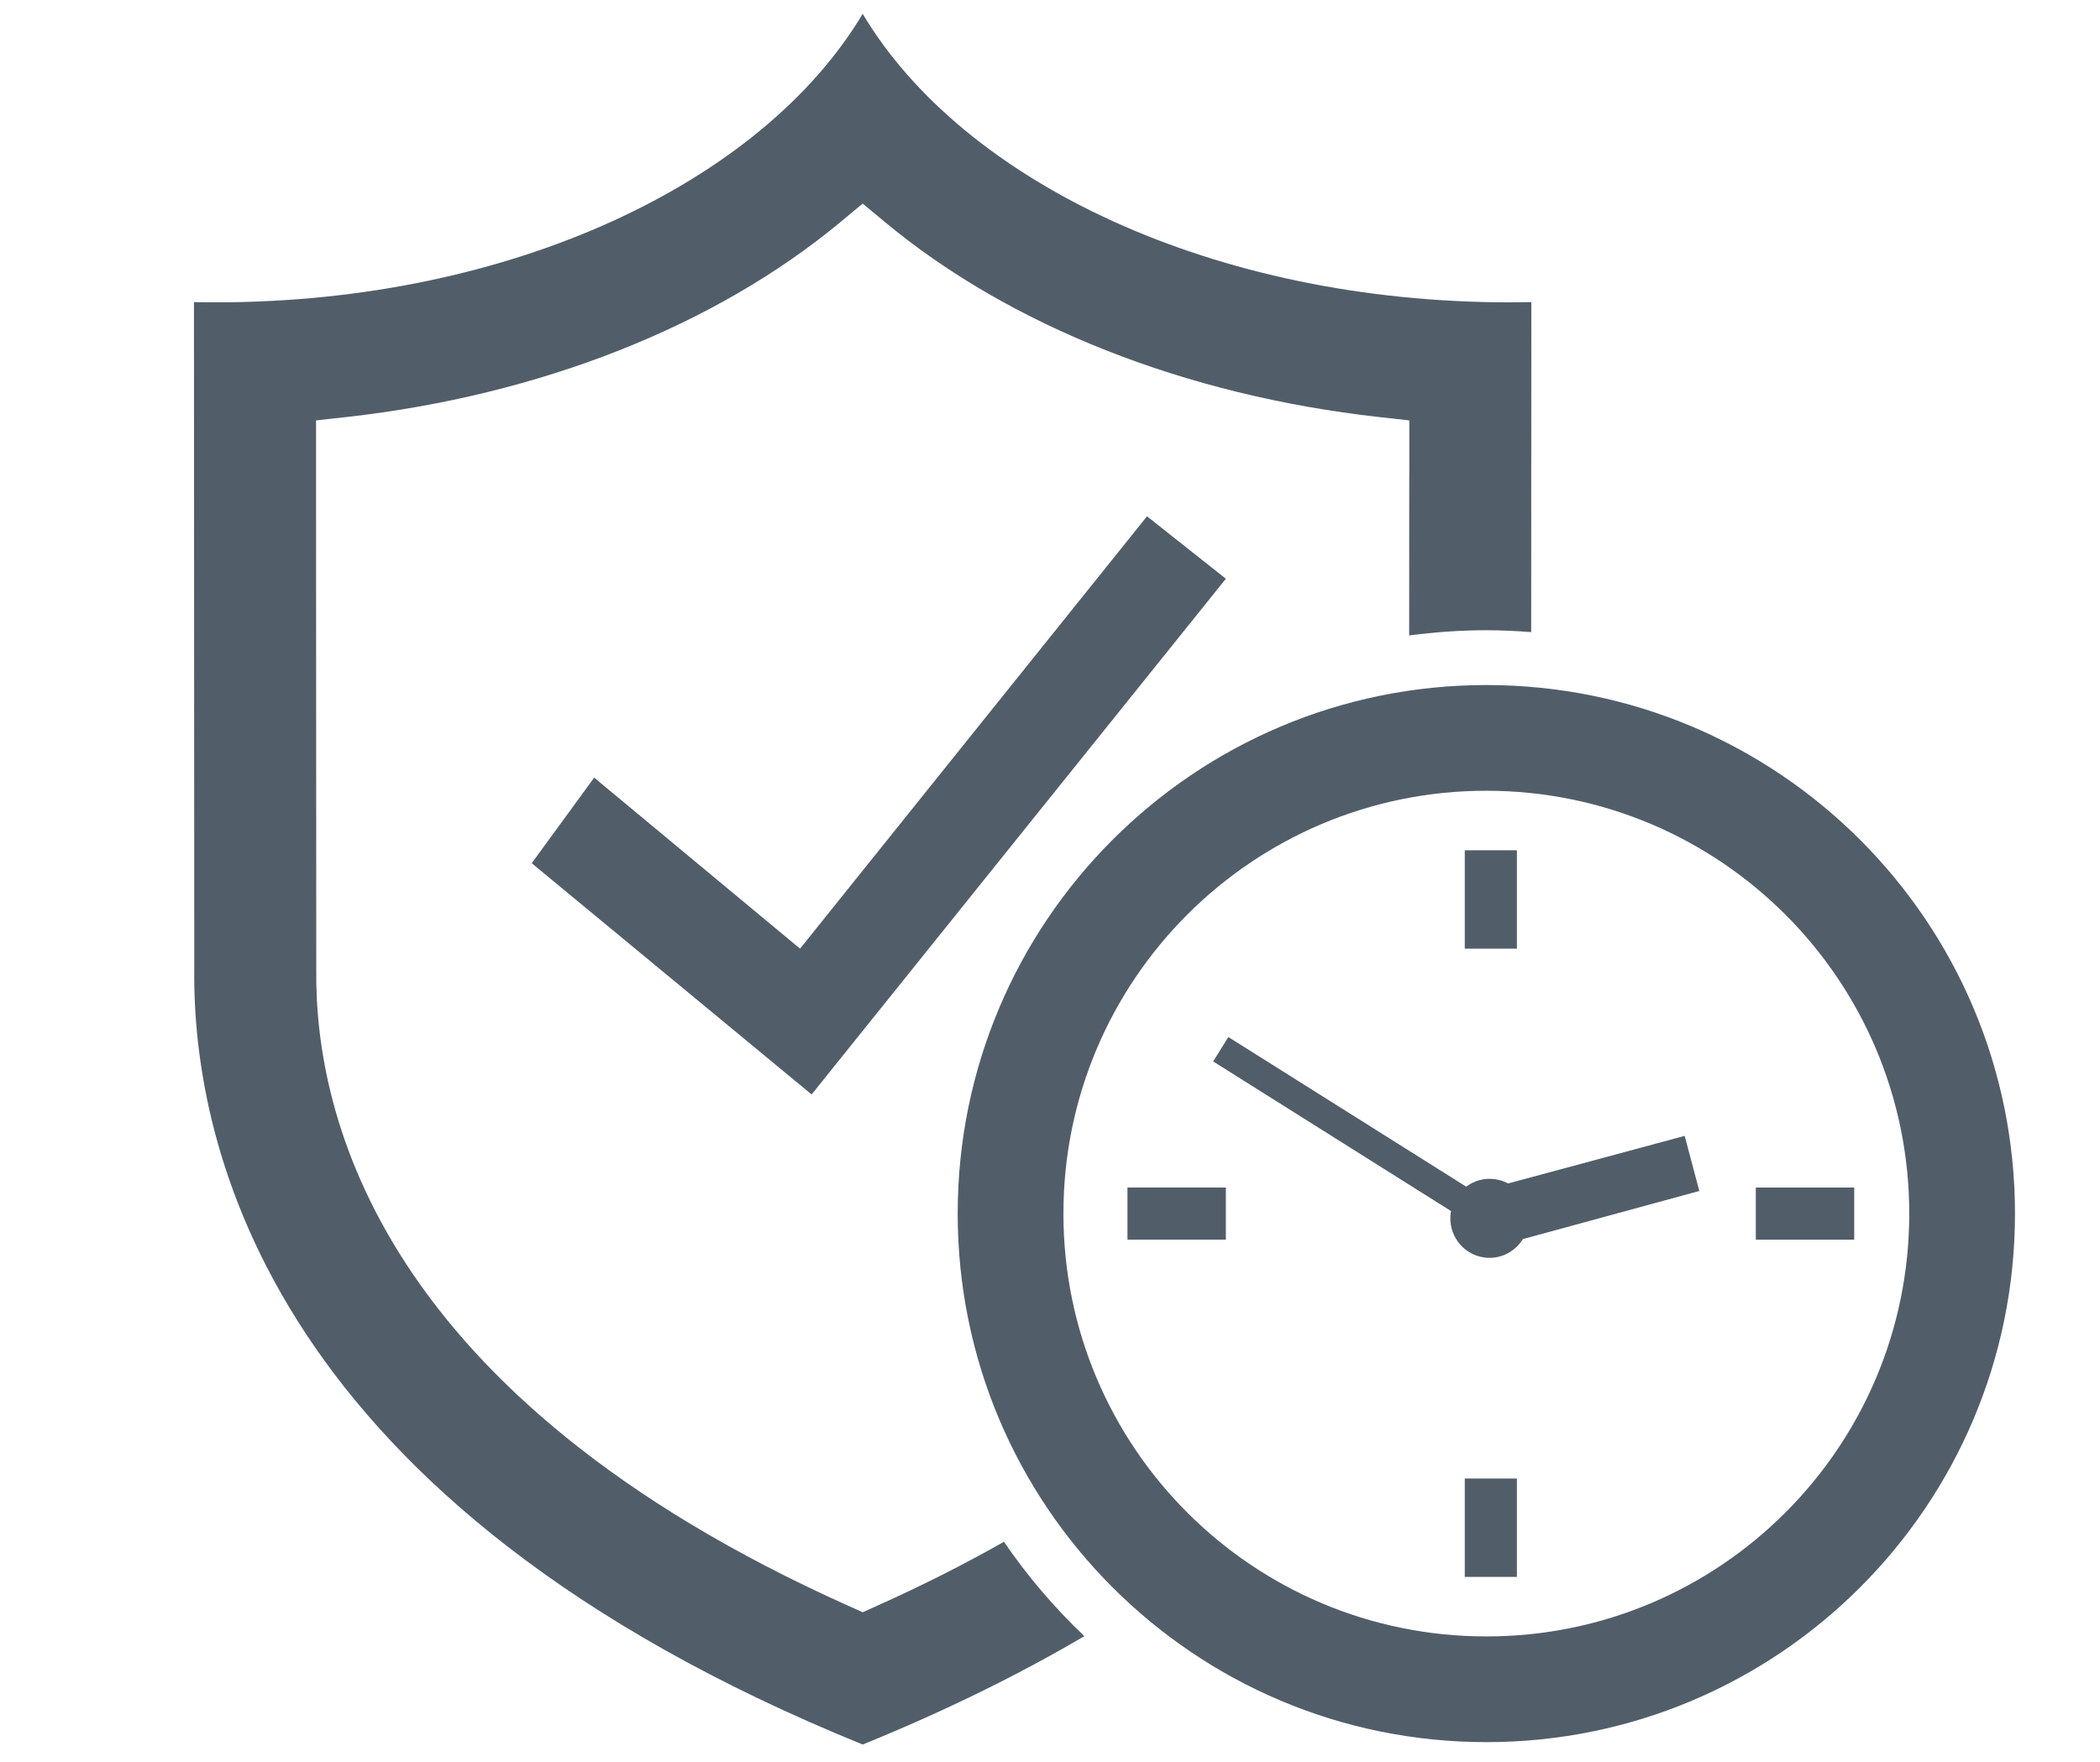
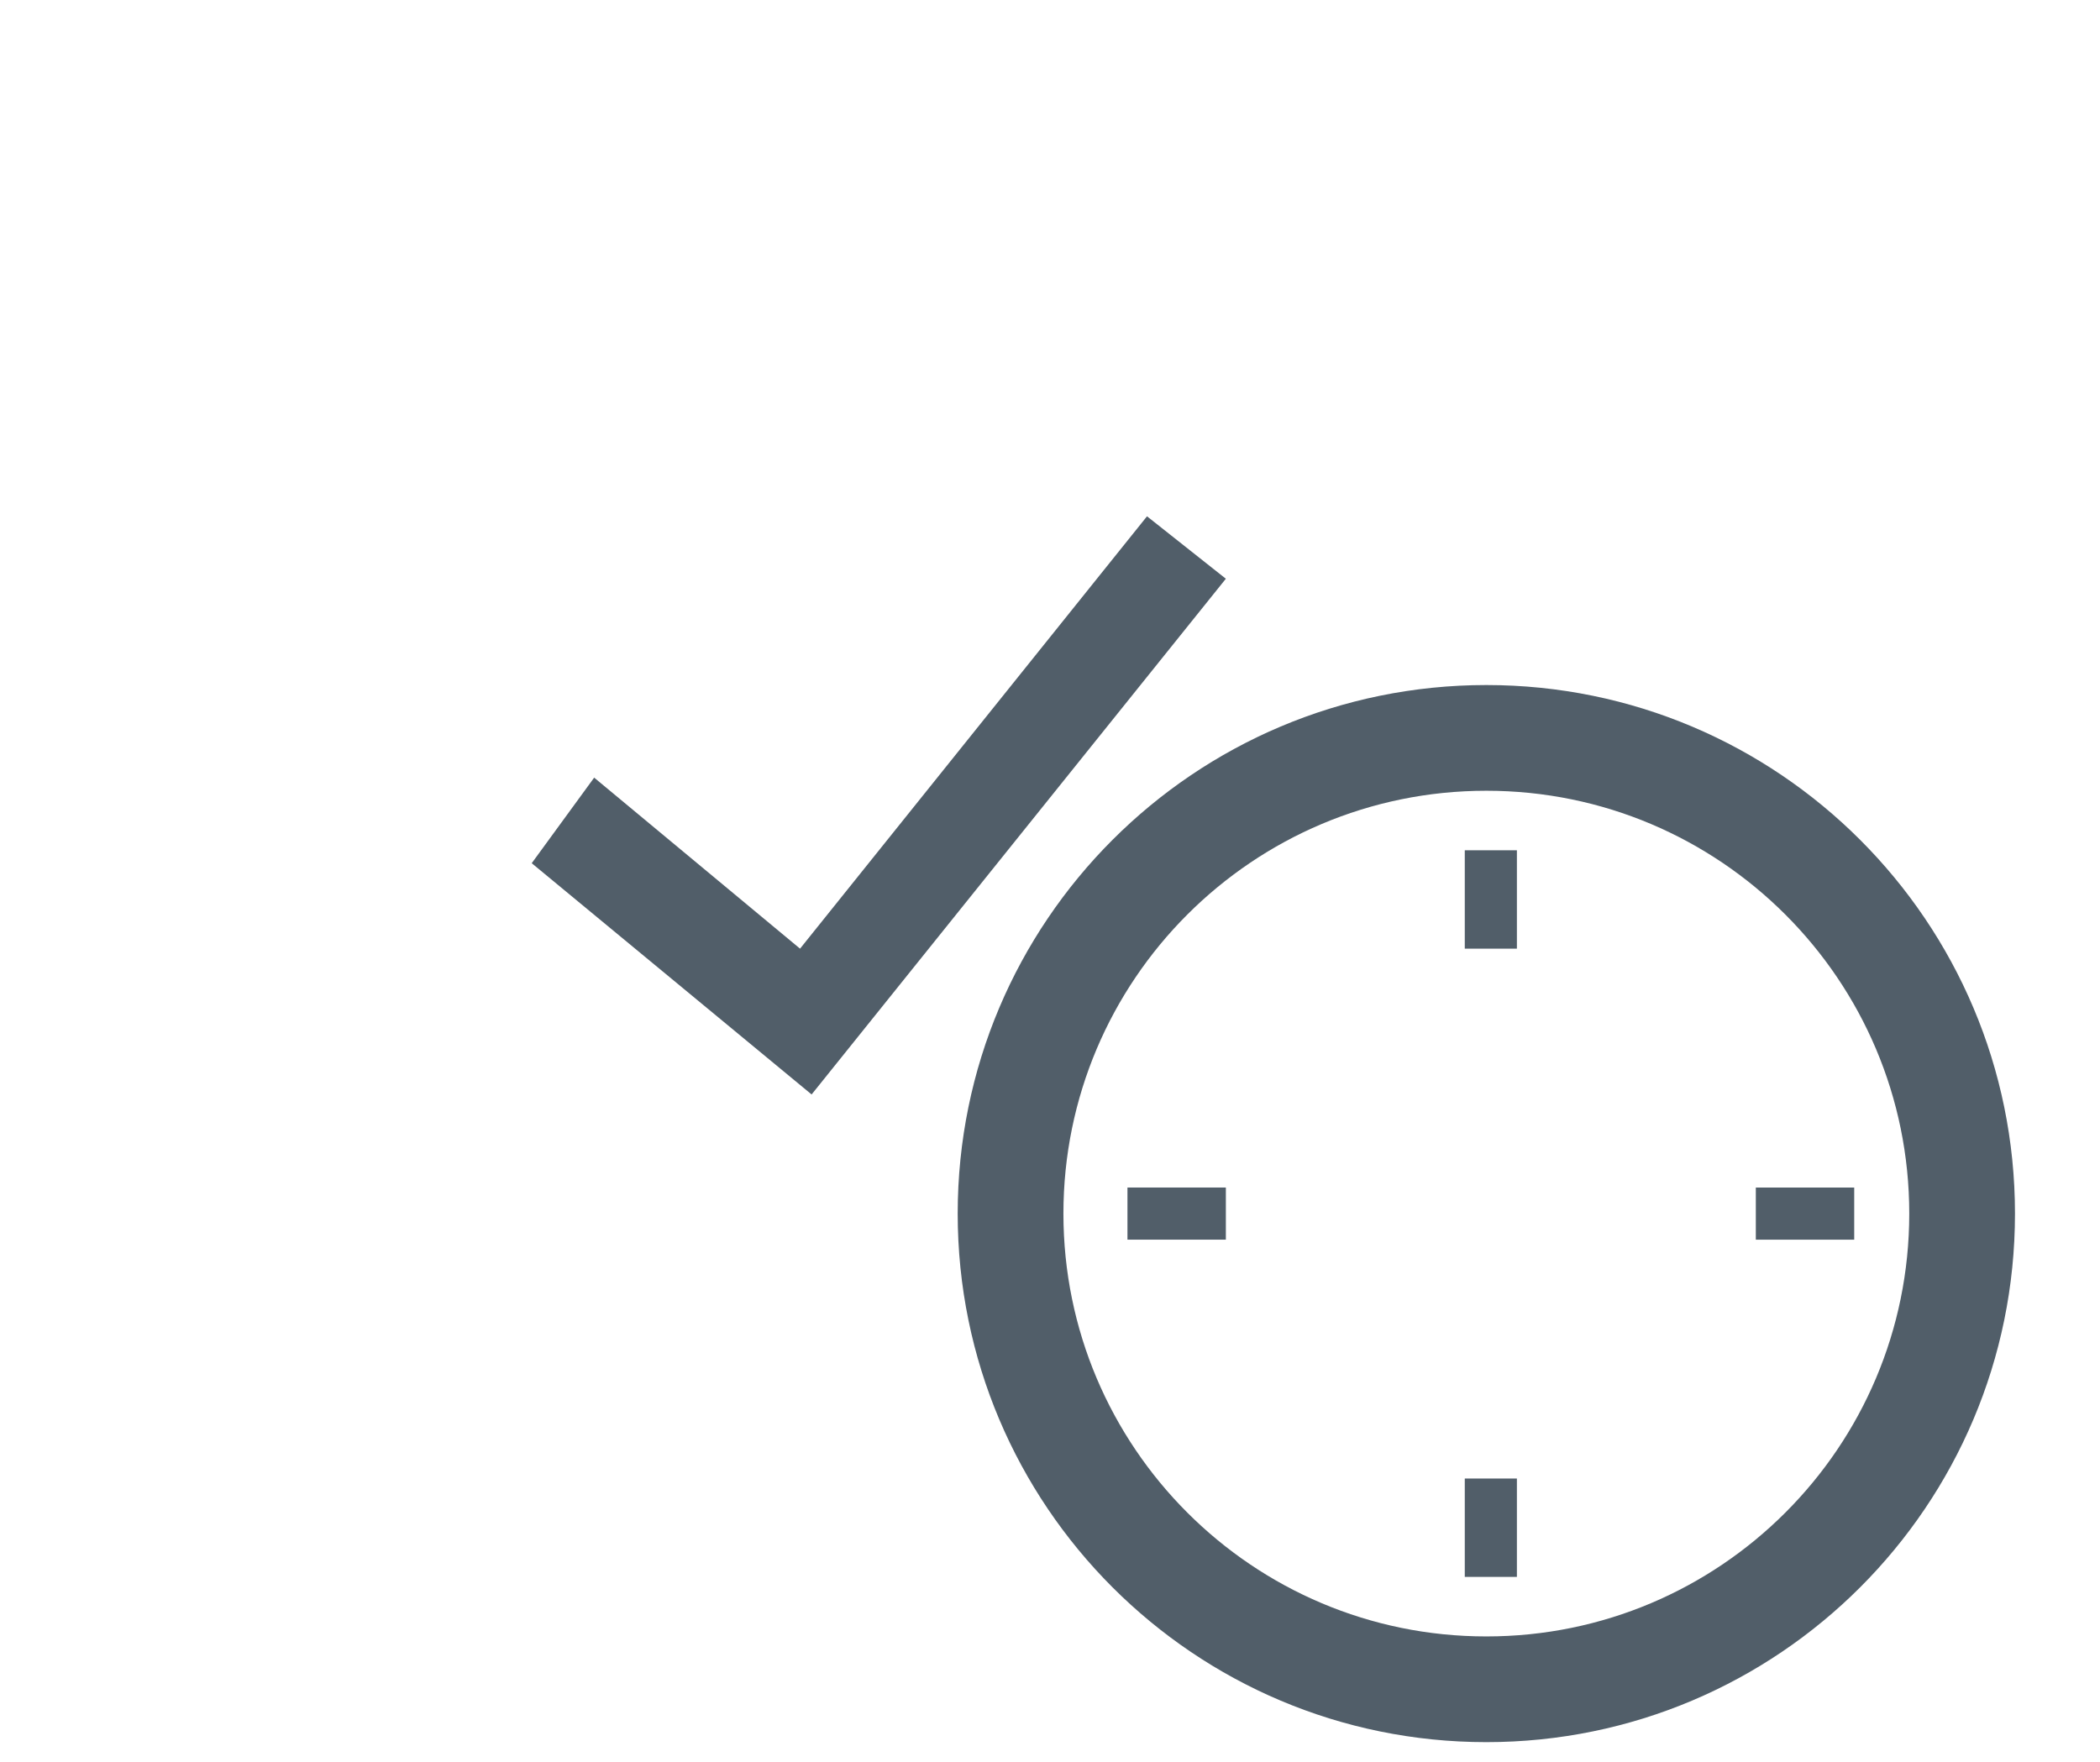
<svg xmlns="http://www.w3.org/2000/svg" version="1.1" x="0px" y="0px" viewBox="0 0 168.907 141.732" style="enable-background:new 0 0 168.907 141.732;" xml:space="preserve">
  <style type="text/css">
	.st0{fill:#515E69;}
</style>
  <g id="Layer_1">
</g>
  <g id="Ebene_2">
    <g>
      <path class="st0" d="M122.007,68.402h-4.192v7.914h4.192V68.402z M149.138,95.534h-7.914    v4.193h7.914V95.534z M117.815,126.856h4.192v-7.914h-4.192V126.856z M90.684,99.725    h7.914v-4.193h-7.914V99.725z" />
      <g>
-         <path class="st0" d="M97.577,85.389l19.132,12.036l-0.023,0.144     c-0.245,1.739,0.955,3.345,2.68,3.588c1.278,0.18,2.483-0.439,3.124-1.478     l14.19-3.87l-1.18-4.432l-14.2,3.829c-0.318-0.172-0.671-0.291-1.049-0.343     c-0.855-0.121-1.679,0.117-2.322,0.599L98.799,83.426L97.577,85.389z" />
-       </g>
+         </g>
    </g>
    <path class="st0" d="M119.549,55.109c-23.483,0-42.52,19.037-42.52,42.52   s19.037,42.52,42.52,42.52s42.52-19.037,42.52-42.52   S143.032,55.109,119.549,55.109z M119.549,131.645c-18.786,0-34.016-15.229-34.016-34.016   c0-18.786,15.229-34.016,34.016-34.016s34.016,15.229,34.016,34.016   C153.565,116.416,138.335,131.645,119.549,131.645z" />
-     <path class="st0" d="M80.75,124.029c-3.112,1.766-6.505,3.493-10.23,5.162l-1.133,0.509   l-1.133-0.509c-37.565-16.832-42.949-39.297-42.816-51.187v-0.037v-0.073   c0-1.52-0.006-13.144-0.012-25.178l-0.006-13.453v-1.532V36.297v-2.477   l2.459-0.273c15.548-1.744,29.655-7.316,39.739-15.699l1.769-1.472l1.769,1.472   c10.079,8.383,24.191,13.955,39.739,15.699l2.459,0.273v2.477v1.436l-0.006,1.532   l-0.005,11.856c2.032-0.269,4.101-0.421,6.207-0.421   c1.214,0,2.414,0.061,3.605,0.151c0.006-13.079,0.012-26.055,0.012-26.547   c-0.491,0.006-1.266,0.018-1.763,0.018c-23.695,0-43.925-9.63-52.017-23.21   c-8.098,13.58-28.328,23.21-52.023,23.21c-0.497,0-1.272-0.012-1.763-0.018   c0,0.969,0.024,50.345,0.024,53.591c-0.164,14.446,6.166,43.113,53.749,62.44   c0-0.006,0.006-0.006,0.012-0.006c0,0,0.006,0,0.012,0.006   c6.74-2.738,12.636-5.666,17.818-8.711   C84.805,129.33,82.631,126.789,80.75,124.029z" />
    <polygon class="st0" points="47.79,62.558 42.767,69.442 65.279,88.046 98.598,46.558    92.256,41.535 64.349,76.316  " />
  </g>
</svg>